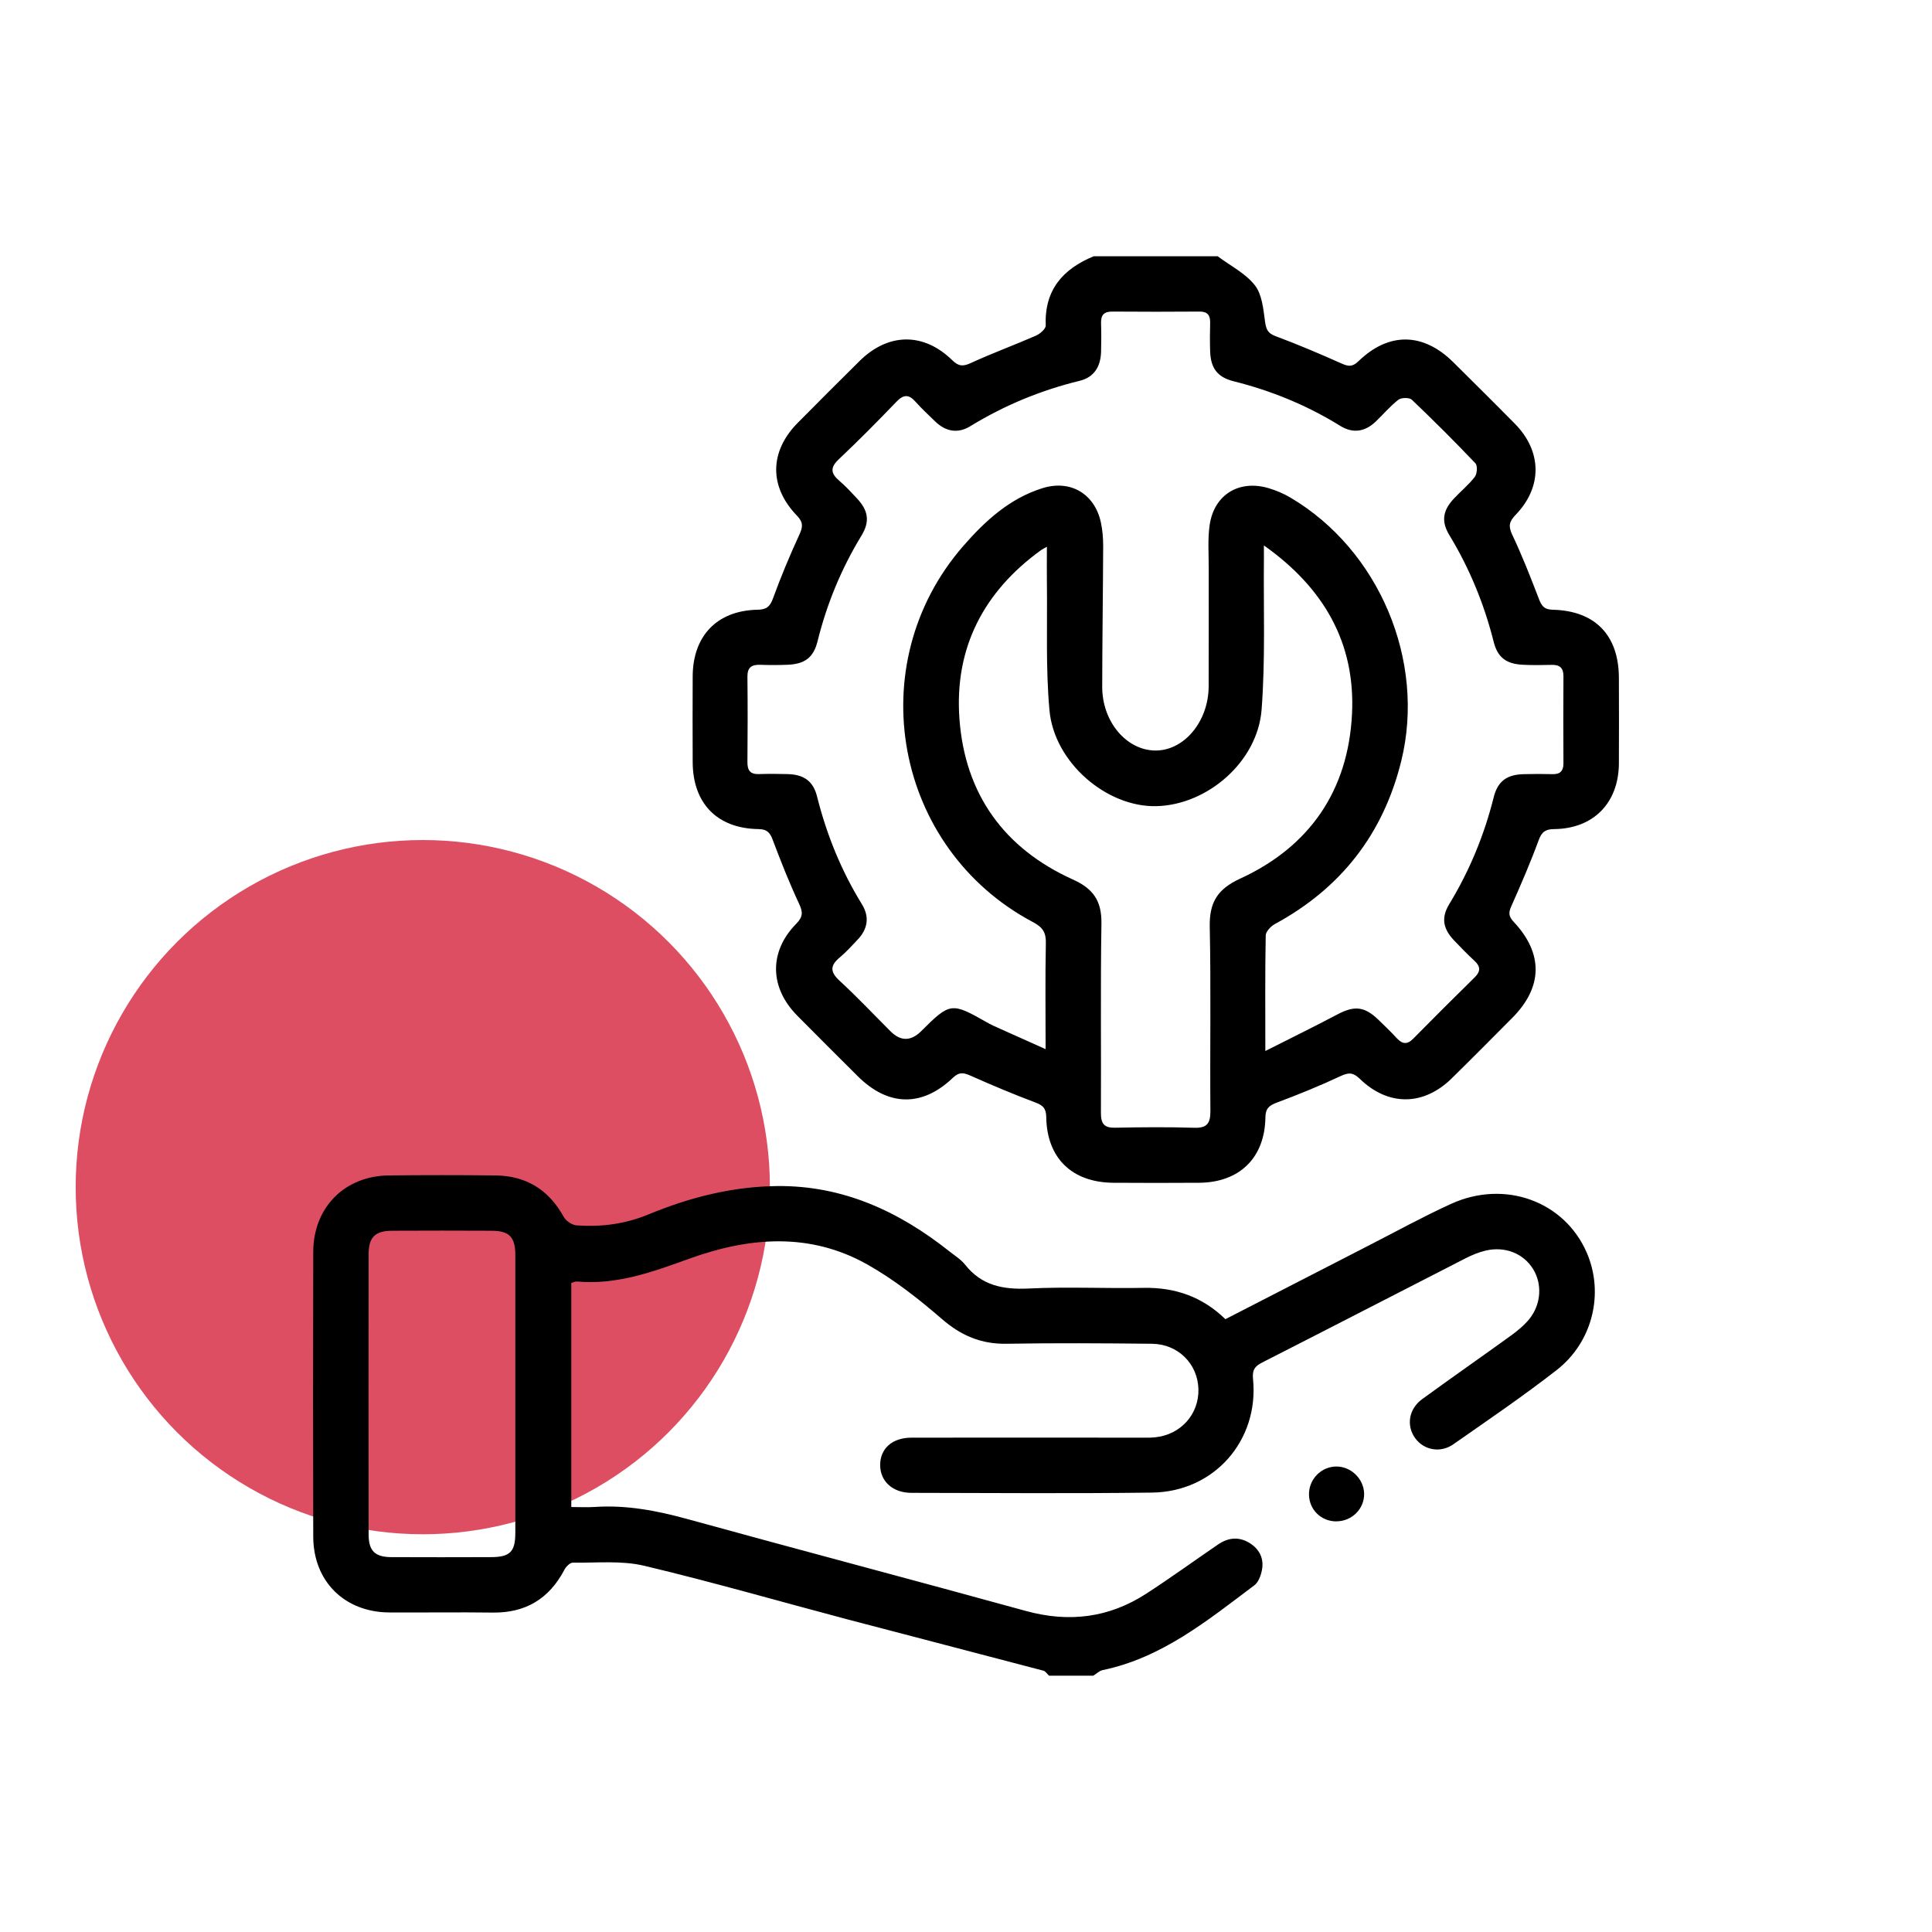
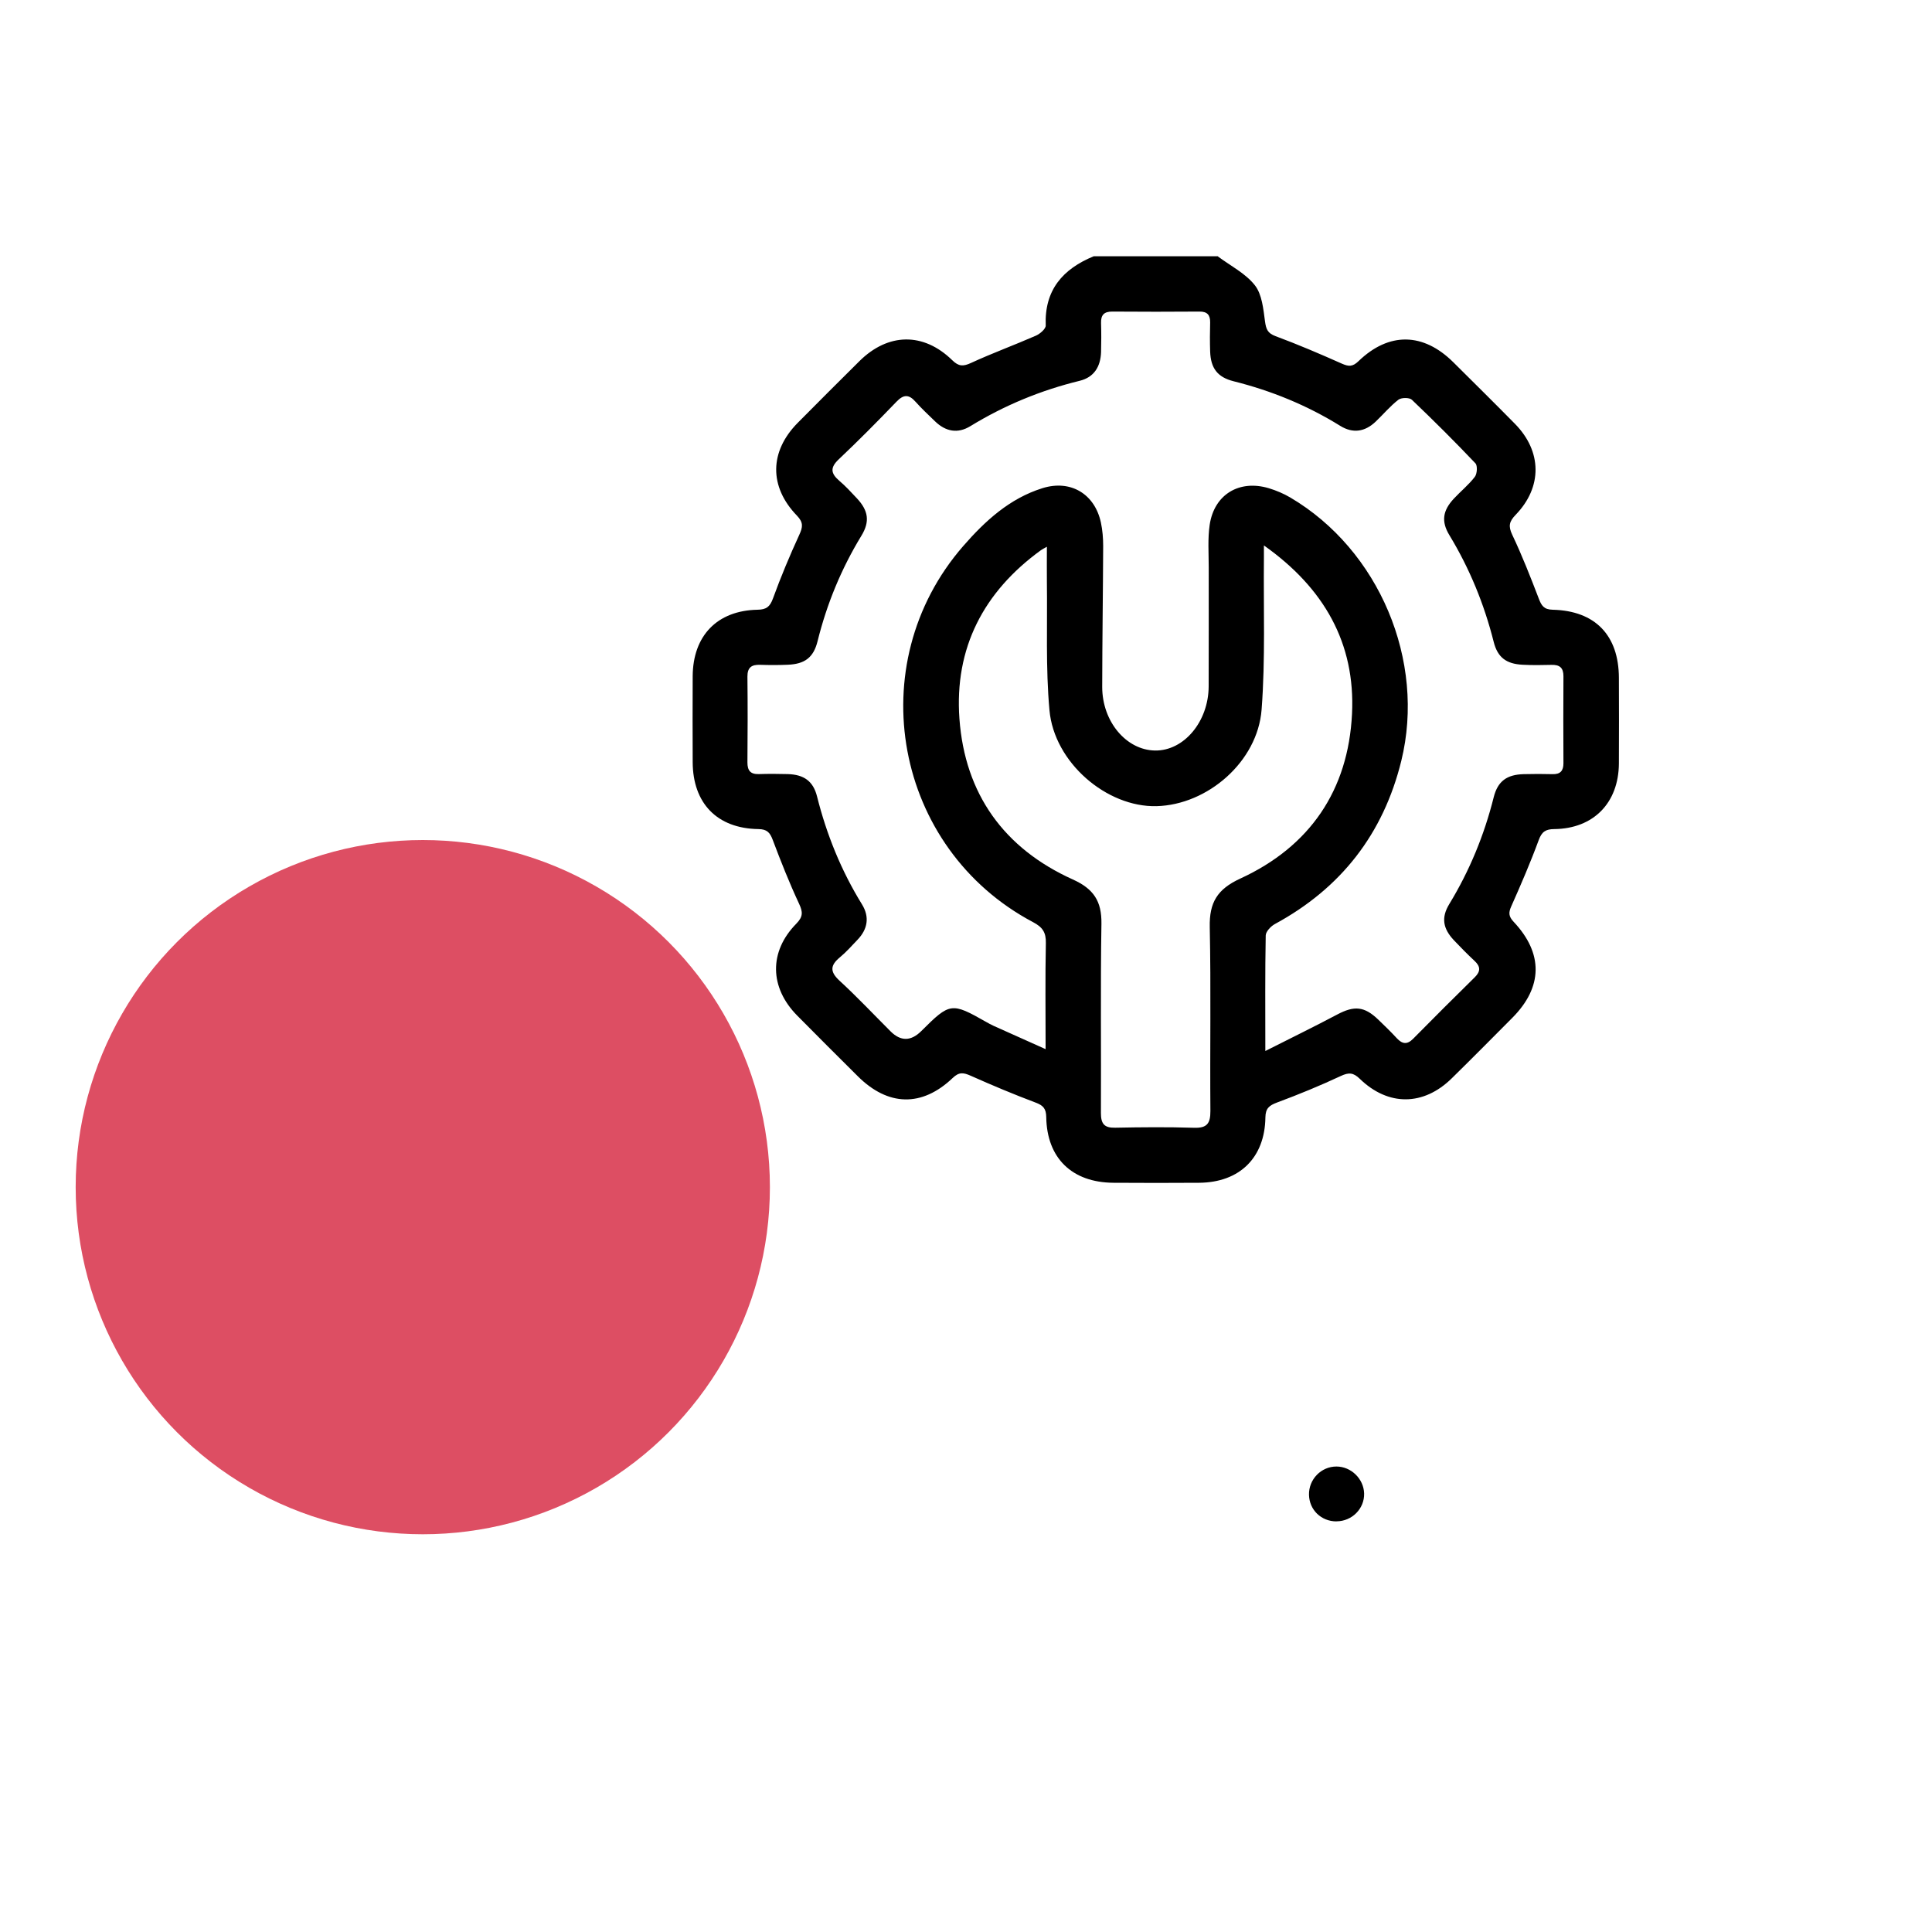
<svg xmlns="http://www.w3.org/2000/svg" id="Layer_1" data-name="Layer 1" viewBox="0 0 300 300">
  <circle cx="65.65" cy="184.34" r="53.9" fill="#dd4e63" />
  <g>
    <path d="M189.1,39.81c1.96,1.46,4.29,2.63,5.75,4.48,1.12,1.42,1.32,3.69,1.58,5.62,.17,1.21,.4,1.83,1.64,2.29,3.47,1.29,6.89,2.75,10.28,4.26,1.06,.47,1.68,.51,2.59-.37,4.73-4.57,10.06-4.47,14.73,.16,3.2,3.18,6.41,6.35,9.57,9.56,4.21,4.28,4.28,9.82,.11,14.13-1,1.04-1.17,1.74-.53,3.1,1.53,3.22,2.83,6.55,4.11,9.88,.42,1.11,.79,1.73,2.18,1.76,6.6,.16,10.25,3.98,10.27,10.57,.01,4.44,.03,8.88,0,13.31-.04,6.11-3.94,10.11-10.02,10.18-1.35,.01-1.95,.4-2.43,1.71-1.28,3.48-2.75,6.89-4.26,10.28-.45,1-.41,1.58,.37,2.41,4.63,4.92,4.53,10.14-.2,14.9-3.13,3.15-6.25,6.3-9.42,9.41-4.38,4.3-9.86,4.35-14.28,.06-1-.97-1.7-1.01-2.94-.43-3.23,1.51-6.54,2.87-9.88,4.11-1.23,.46-1.81,.9-1.83,2.33-.09,6.27-4.02,10.09-10.28,10.14-4.44,.03-8.88,.03-13.31,0-6.43-.04-10.34-3.81-10.44-10.2-.02-1.3-.46-1.81-1.65-2.25-3.4-1.28-6.76-2.69-10.08-4.17-1.11-.49-1.79-.62-2.79,.34-4.78,4.56-10.04,4.42-14.74-.26-3.15-3.13-6.29-6.26-9.41-9.42-4.31-4.36-4.41-9.93-.14-14.27,1.07-1.09,1.03-1.82,.42-3.12-1.51-3.23-2.82-6.55-4.08-9.89-.43-1.15-.89-1.66-2.22-1.68-6.41-.09-10.19-4-10.21-10.41-.02-4.44-.02-8.88,0-13.31,.03-6.3,3.8-10.22,10.07-10.34,1.38-.02,1.93-.47,2.4-1.76,1.22-3.35,2.6-6.65,4.09-9.89,.55-1.19,.64-1.91-.36-2.95-4.37-4.51-4.29-9.98,.12-14.43,3.17-3.2,6.36-6.39,9.57-9.57,4.46-4.42,9.95-4.51,14.42-.14,1,.98,1.7,.98,2.93,.41,3.3-1.52,6.73-2.77,10.06-4.23,.64-.28,1.54-1.06,1.52-1.58-.22-5.51,2.66-8.78,7.46-10.75,6.44,0,12.89,0,19.33,0Zm7.4,123.38c4.07-2.06,7.64-3.8,11.15-5.66,2.64-1.4,4.21-1.28,6.37,.8,.98,.94,1.96,1.89,2.88,2.89,.85,.91,1.6,1.02,2.53,.08,3.17-3.21,6.36-6.4,9.58-9.56,.92-.91,.89-1.67-.04-2.53-1.1-1.03-2.16-2.1-3.19-3.19-1.73-1.83-2.02-3.53-.73-5.65,3.15-5.18,5.42-10.7,6.89-16.57,.63-2.51,2.05-3.52,4.65-3.59,1.5-.04,3.01-.04,4.51,0,1.19,.03,1.67-.53,1.67-1.69-.02-4.51-.03-9.02,0-13.53,0-1.32-.61-1.78-1.84-1.75-1.5,.04-3.01,.06-4.51-.02-2.51-.13-3.87-1.12-4.48-3.55-1.48-5.87-3.74-11.39-6.88-16.57-1.3-2.14-1.03-3.82,.68-5.66,1.07-1.15,2.32-2.16,3.27-3.4,.36-.47,.44-1.73,.09-2.1-3.2-3.37-6.5-6.66-9.87-9.87-.38-.36-1.64-.35-2.09,0-1.29,1-2.36,2.29-3.55,3.42-1.66,1.57-3.53,1.85-5.49,.63-5.15-3.19-10.68-5.45-16.55-6.92-2.51-.63-3.55-2.03-3.64-4.62-.05-1.5-.04-3.01,0-4.51,.02-1.16-.45-1.7-1.65-1.69-4.51,.03-9.02,.04-13.53,0-1.31-.01-1.8,.54-1.76,1.8,.05,1.5,.04,3.01,0,4.51-.08,2.23-1.07,3.89-3.32,4.44-6.03,1.47-11.67,3.8-16.97,7.04-1.97,1.21-3.84,.84-5.48-.74-1.03-1-2.08-1.97-3.03-3.04-1.05-1.19-1.87-1.16-2.98,0-2.93,3.05-5.9,6.05-8.97,8.95-1.35,1.28-1.21,2.18,.09,3.3,.98,.83,1.86,1.79,2.74,2.73,1.79,1.91,2.06,3.61,.7,5.83-3.11,5.11-5.36,10.56-6.8,16.37-.63,2.54-1.99,3.54-4.62,3.65-1.43,.06-2.87,.06-4.3,.01-1.32-.04-1.98,.4-1.97,1.84,.05,4.44,.04,8.88,0,13.32,0,1.26,.47,1.85,1.77,1.81,1.5-.05,3.01-.04,4.51,0,2.49,.08,3.93,1.09,4.53,3.47,1.49,5.94,3.76,11.54,6.98,16.76,1.2,1.95,.89,3.84-.69,5.49-.89,.93-1.75,1.91-2.74,2.73-1.49,1.23-1.59,2.22-.07,3.62,2.74,2.52,5.29,5.23,7.93,7.87q2.37,2.37,4.79-.05c4.44-4.43,4.68-4.46,10.05-1.41,.37,.21,.75,.42,1.14,.6,2.61,1.18,5.22,2.34,8.1,3.63,0-5.87-.07-11.17,.04-16.46,.04-1.67-.51-2.48-1.99-3.26-21.55-11.41-26.86-40-10.85-58.39,3.4-3.91,7.22-7.41,12.32-9,4.37-1.36,8.12,.9,9.07,5.35,.25,1.18,.35,2.42,.35,3.62-.03,7.3-.14,14.6-.15,21.9,0,5.37,3.73,9.8,8.2,9.87,4.48,.07,8.31-4.48,8.33-9.96,.03-6.16,0-12.31,.01-18.47,0-2.21-.17-4.46,.15-6.63,.71-4.71,4.6-7.04,9.18-5.67,1.15,.35,2.3,.83,3.33,1.44,13.8,8.13,21.06,25.36,17.24,40.9-2.79,11.33-9.35,19.76-19.62,25.33-.63,.34-1.42,1.17-1.43,1.78-.11,5.72-.06,11.45-.06,17.93Zm-.24-78.49c0,.94,0,1.42,0,1.9-.08,7.87,.24,15.76-.36,23.59-.62,8.08-8.39,14.79-16.32,14.99-7.72,.19-15.89-6.76-16.62-14.9-.6-6.6-.31-13.29-.4-19.94-.02-1.75,0-3.49,0-5.44-.46,.26-.7,.38-.92,.53-8.91,6.46-13.46,15.2-12.66,26.18,.85,11.67,6.92,20.13,17.6,24.95,3.24,1.46,4.5,3.37,4.45,6.87-.16,9.8-.03,19.61-.08,29.41,0,1.65,.51,2.31,2.21,2.27,4.08-.08,8.16-.12,12.24,.01,2.03,.07,2.56-.67,2.55-2.61-.08-9.52,.1-19.04-.1-28.55-.08-3.8,1.15-5.89,4.75-7.54,10.8-4.97,16.76-13.71,17.34-25.57,.54-10.99-4.35-19.55-13.67-26.15Z" />
-     <path d="M162.89,260.19c-.29-.26-.54-.68-.88-.77-10.15-2.68-20.32-5.3-30.48-7.98-10.5-2.78-20.94-5.8-31.51-8.31-3.54-.84-7.39-.43-11.09-.48-.43,0-1.04,.62-1.29,1.1-2.36,4.49-6,6.71-11.11,6.65-5.37-.07-10.74,.01-16.11-.02-6.93-.05-11.76-4.83-11.78-11.76-.04-14.75-.04-29.49,0-44.24,.02-6.89,4.88-11.79,11.74-11.86,5.51-.06,11.03-.06,16.54,0,4.78,.05,8.3,2.23,10.62,6.44,.35,.64,1.31,1.28,2.03,1.32,3.81,.26,7.48-.2,11.11-1.7,6.38-2.64,13.04-4.34,20-4.41,10.21-.1,18.9,3.92,26.74,10.14,.84,.67,1.8,1.25,2.45,2.08,2.57,3.25,5.91,3.88,9.87,3.69,5.93-.29,11.88,.01,17.82-.1,4.9-.1,9.14,1.38,12.72,4.86,7.5-3.85,14.93-7.68,22.36-11.49,4.2-2.15,8.34-4.43,12.63-6.39,8.38-3.85,17.69-.43,21.14,7.6,2.69,6.26,.92,13.81-4.7,18.19-5.19,4.04-10.64,7.75-16.04,11.52-2.02,1.41-4.58,.9-5.92-.95-1.4-1.93-1.02-4.53,1.08-6.06,4.57-3.33,9.21-6.56,13.79-9.87,1.03-.75,2.05-1.59,2.85-2.57,1.87-2.32,2.03-5.49,.55-7.82-1.49-2.37-4.33-3.51-7.32-2.81-1.1,.26-2.18,.71-3.19,1.23-10.5,5.37-20.98,10.79-31.5,16.14-1.18,.6-1.58,1.16-1.44,2.58,.94,9.55-6.03,17.5-15.66,17.63-12.46,.16-24.92,.06-37.37,.04-2.93,0-4.86-1.79-4.87-4.31,0-2.57,1.87-4.25,4.86-4.26,11.81-.02,23.63,0,35.44,0,.79,0,1.58,.03,2.36-.05,4.01-.39,6.87-3.59,6.76-7.51-.11-3.9-3.16-6.98-7.22-7.02-7.52-.08-15.04-.13-22.55,0-3.96,.07-7.08-1.26-10.08-3.86-3.6-3.12-7.43-6.12-11.56-8.45-8.93-5.03-18.34-4.26-27.62-.91-5.68,2.05-11.29,4.12-17.48,3.55-.26-.02-.54,.13-.87,.22v34.8c1.28,0,2.48,.07,3.66-.01,4.92-.33,9.64,.58,14.37,1.88,17.5,4.82,35.06,9.45,52.56,14.27,6.69,1.84,12.91,1.07,18.7-2.69,3.78-2.45,7.43-5.1,11.15-7.64,1.55-1.06,3.2-1.24,4.84-.25,1.55,.94,2.3,2.4,1.97,4.19-.16,.86-.54,1.93-1.19,2.41-7.26,5.45-14.33,11.25-23.57,13.17-.51,.11-.95,.57-1.43,.86h-6.87Zm-82.87-43.63c0-7.22,0-14.44,0-21.66,0-2.81-.93-3.78-3.68-3.79-5.15-.02-10.3-.03-15.44,0-2.65,.01-3.65,1-3.66,3.62-.02,14.51-.02,29.03,0,43.54,0,2.54,.98,3.5,3.49,3.52,5.15,.02,10.3,.02,15.44,0,3.03,0,3.84-.8,3.85-3.78,.01-7.15,0-14.3,0-21.45Z" />
    <path d="M207.52,236.24c-2.36,0-4.21-1.78-4.26-4.13-.05-2.39,1.88-4.39,4.26-4.39,2.27,0,4.23,1.9,4.3,4.17,.07,2.37-1.88,4.34-4.3,4.34Z" />
  </g>
</svg>